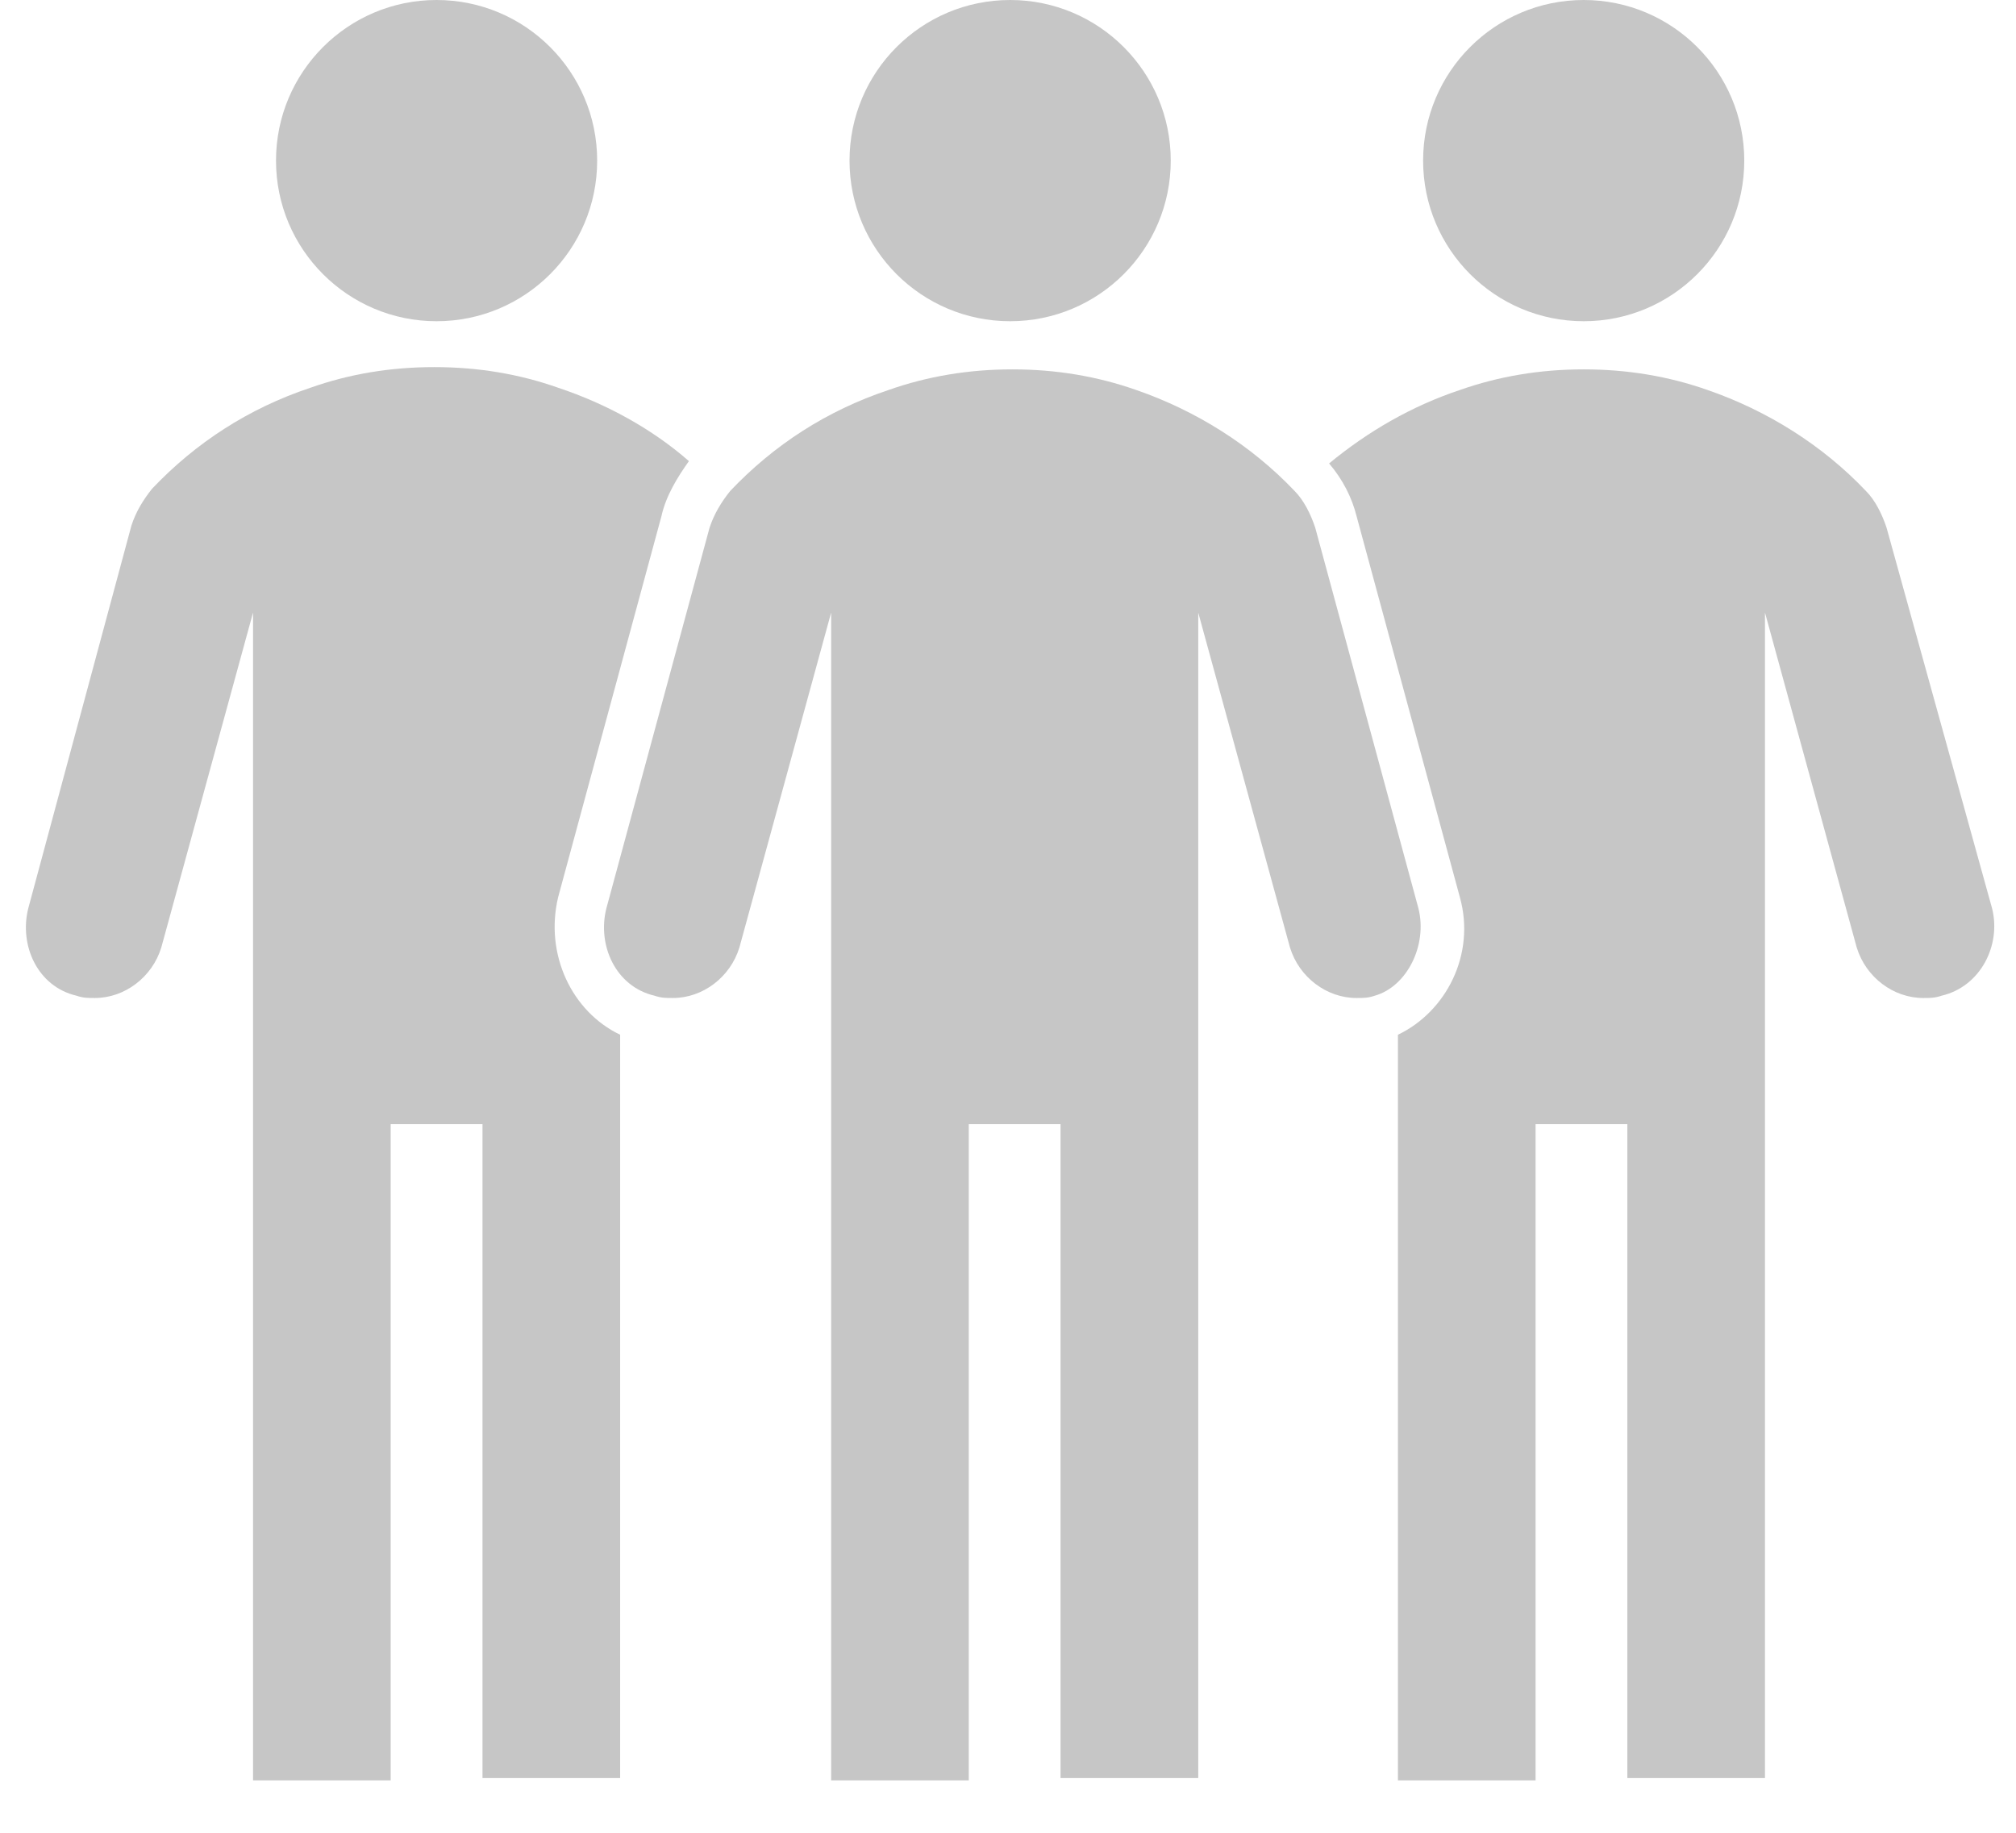
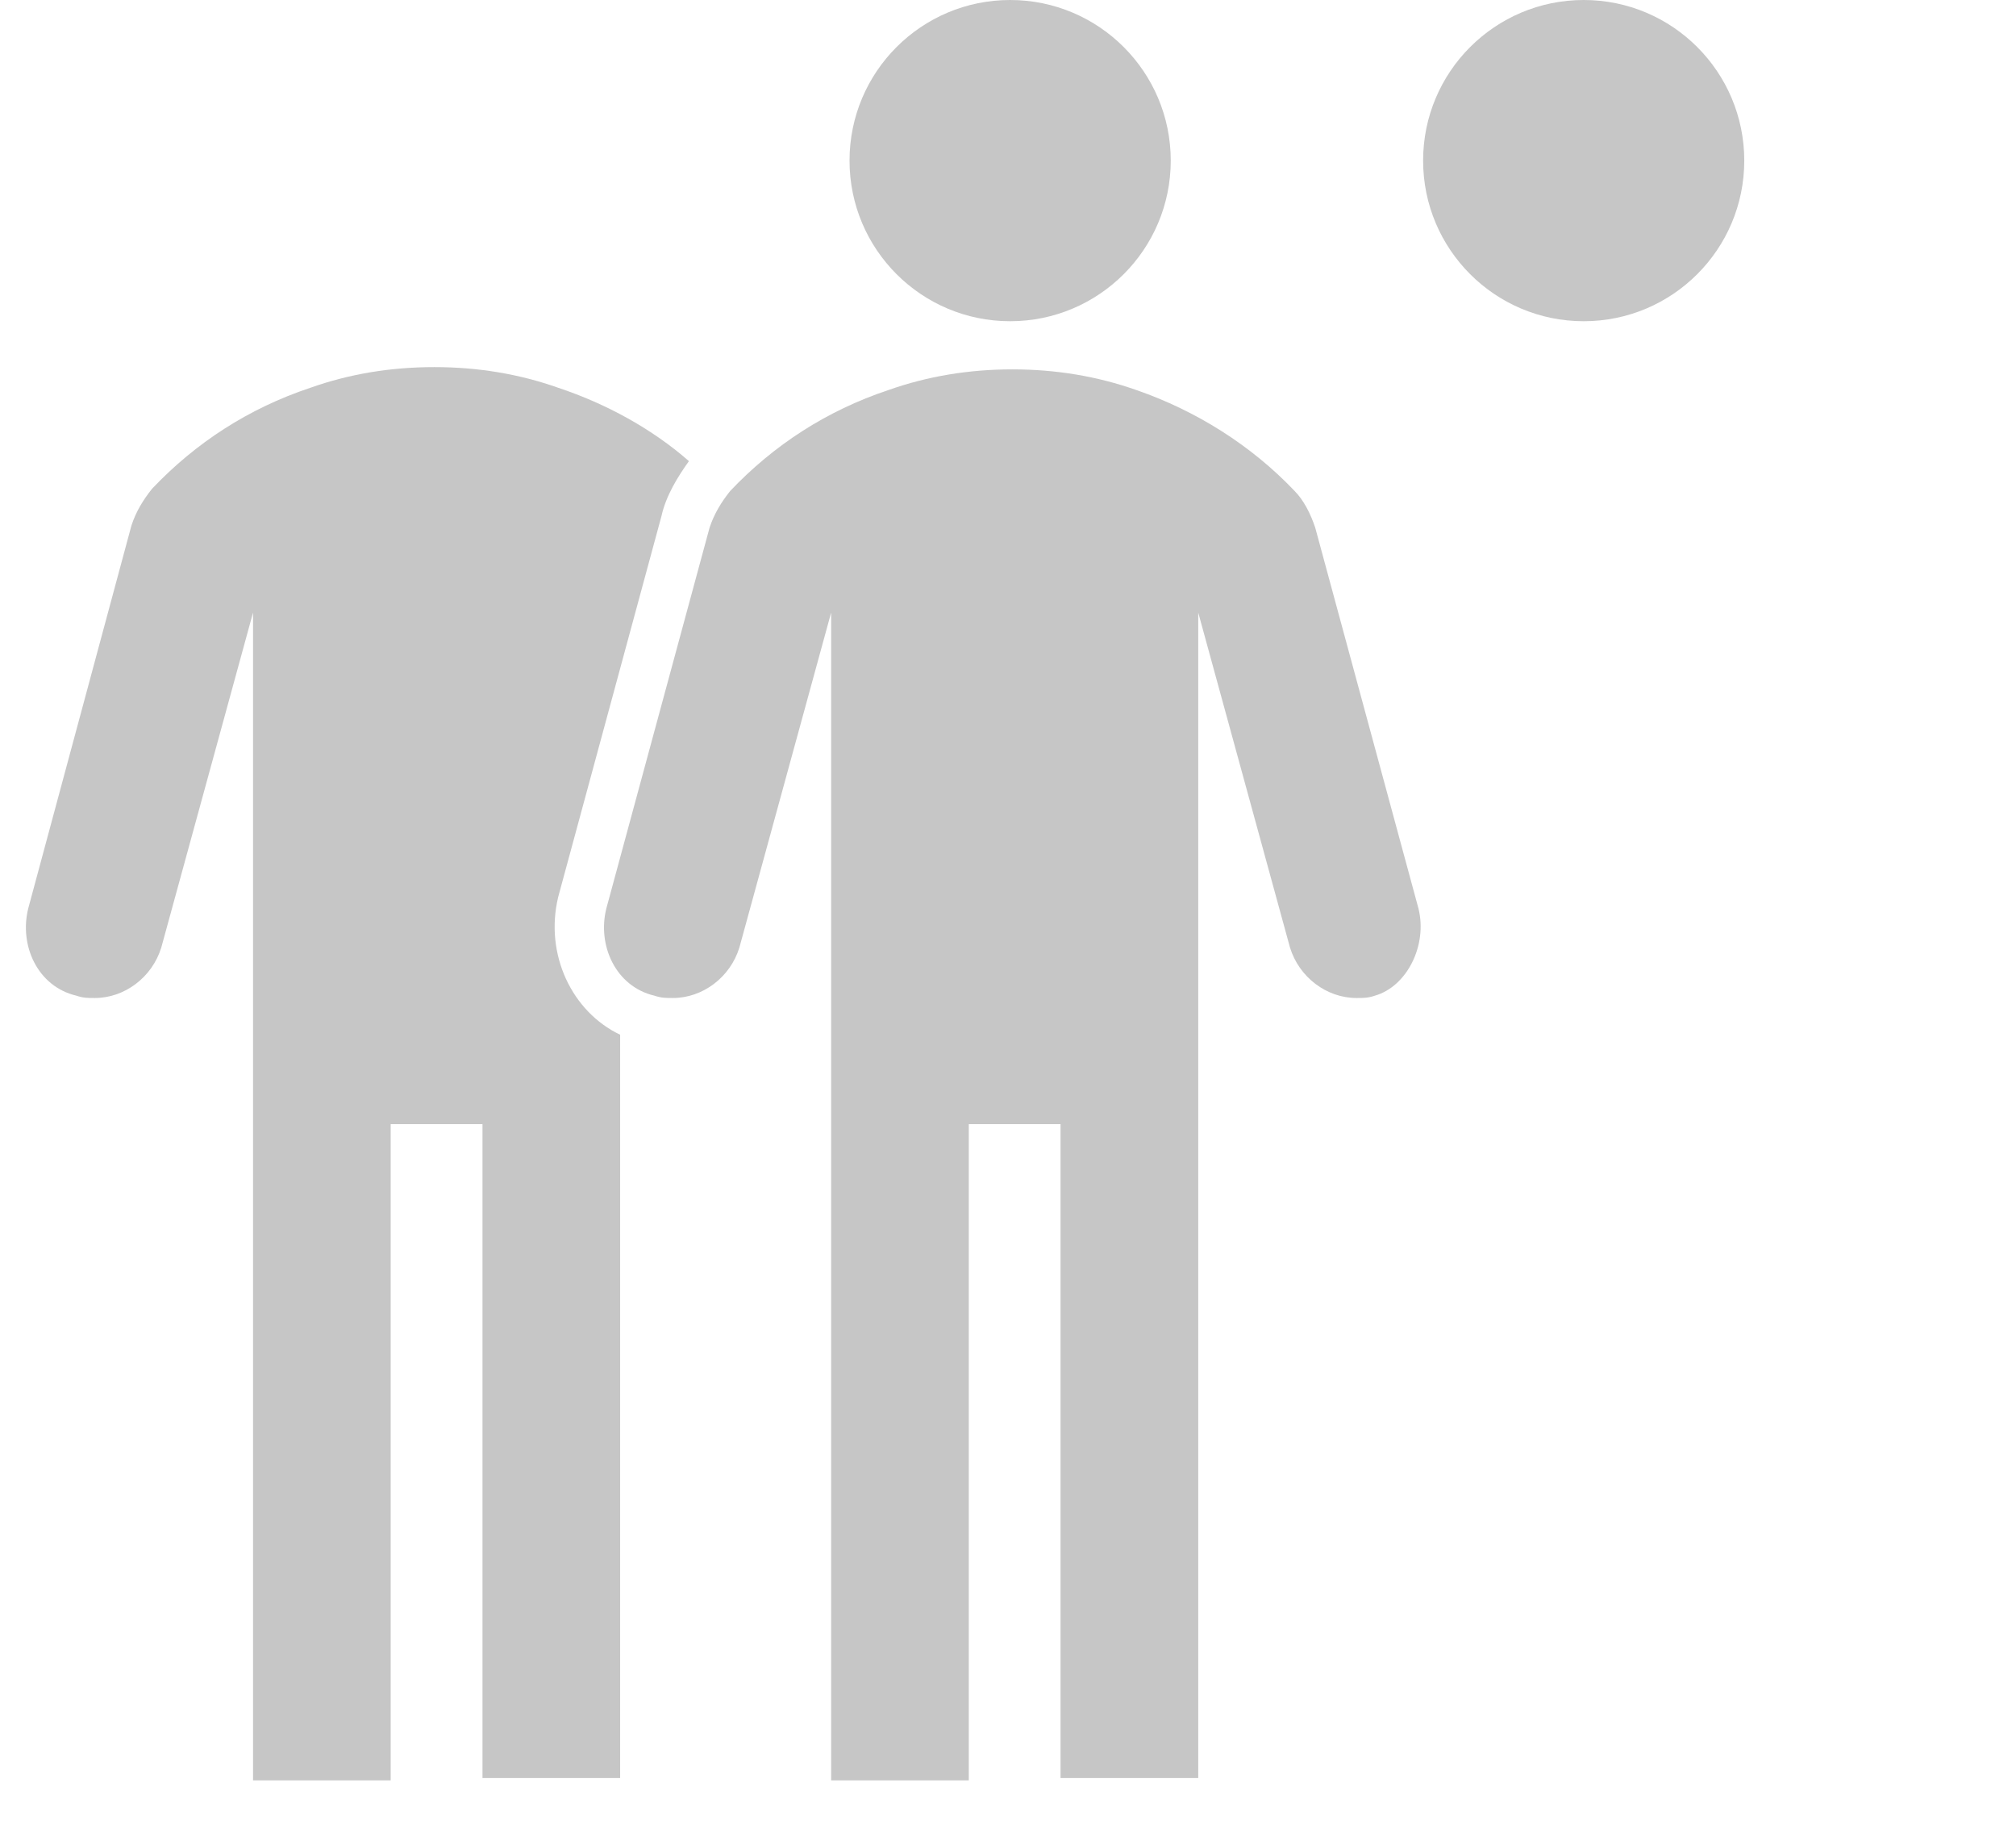
<svg xmlns="http://www.w3.org/2000/svg" width="33" height="30" viewBox="0 0 33 30" fill="none">
  <path d="M25.924 5.258C27.375 5.258 28.552 4.081 28.552 2.629C28.552 1.177 27.375 0 25.924 0C24.472 0 23.295 1.177 23.295 2.629C23.295 4.081 24.472 5.258 25.924 5.258Z" fill="#C6C6C6" />
-   <path d="M7.146 5.258C8.598 5.258 9.775 4.081 9.775 2.629C9.775 1.177 8.598 0 7.146 0C5.695 0 4.518 1.177 4.518 2.629C4.518 4.081 5.695 5.258 7.146 5.258Z" fill="#C6C6C6" />
  <path d="M16.535 5.258C17.987 5.258 19.164 4.081 19.164 2.629C19.164 1.177 17.987 0 16.535 0C15.083 0 13.906 1.177 13.906 2.629C13.906 4.081 15.083 5.258 16.535 5.258Z" fill="#C6C6C6" />
  <path d="M23.219 14.871L21.529 8.637C21.454 8.412 21.341 8.187 21.191 8.036C20.477 7.285 19.576 6.722 18.6 6.384C17.961 6.159 17.285 6.046 16.572 6.046C15.858 6.046 15.182 6.159 14.544 6.384C13.53 6.722 12.666 7.285 11.953 8.036C11.803 8.224 11.69 8.412 11.615 8.637L9.925 14.871C9.775 15.472 10.075 16.148 10.713 16.298C10.826 16.336 10.901 16.336 11.014 16.336C11.502 16.336 11.953 15.998 12.103 15.51L13.605 10.027V29.142H15.858V18.401H17.36V29.104H19.614V10.027L21.116 15.51C21.266 15.998 21.717 16.336 22.205 16.336C22.317 16.336 22.393 16.336 22.505 16.298C23.031 16.148 23.369 15.472 23.219 14.871Z" fill="#C6C6C6" />
  <path d="M9.137 14.683L10.827 8.45C10.902 8.112 11.09 7.811 11.277 7.548C10.677 7.022 9.925 6.609 9.137 6.347C8.498 6.121 7.822 6.009 7.109 6.009C6.395 6.009 5.719 6.121 5.081 6.347C4.067 6.685 3.203 7.248 2.49 7.999C2.34 8.187 2.227 8.374 2.152 8.6L0.462 14.871C0.312 15.472 0.612 16.148 1.251 16.298C1.363 16.336 1.438 16.336 1.551 16.336C2.039 16.336 2.49 15.998 2.64 15.51L4.142 10.027V29.142H6.395V18.401H7.898V29.104H10.151V16.937C9.362 16.561 8.912 15.622 9.137 14.683Z" fill="#C6C6C6" />
-   <path d="M32.609 14.871L30.881 8.637C30.806 8.412 30.694 8.187 30.543 8.036C29.83 7.285 28.929 6.722 27.952 6.384C27.314 6.159 26.638 6.046 25.924 6.046C25.211 6.046 24.535 6.159 23.896 6.384C23.108 6.647 22.394 7.06 21.756 7.586C21.981 7.849 22.131 8.149 22.206 8.45L23.896 14.684C24.159 15.622 23.671 16.561 22.883 16.937V29.142H25.136V18.401H26.638V29.104H28.891V10.027L30.393 15.51C30.543 15.998 30.994 16.336 31.482 16.336C31.595 16.336 31.67 16.336 31.783 16.298C32.421 16.148 32.759 15.472 32.609 14.871Z" fill="#C6C6C6" />
</svg>